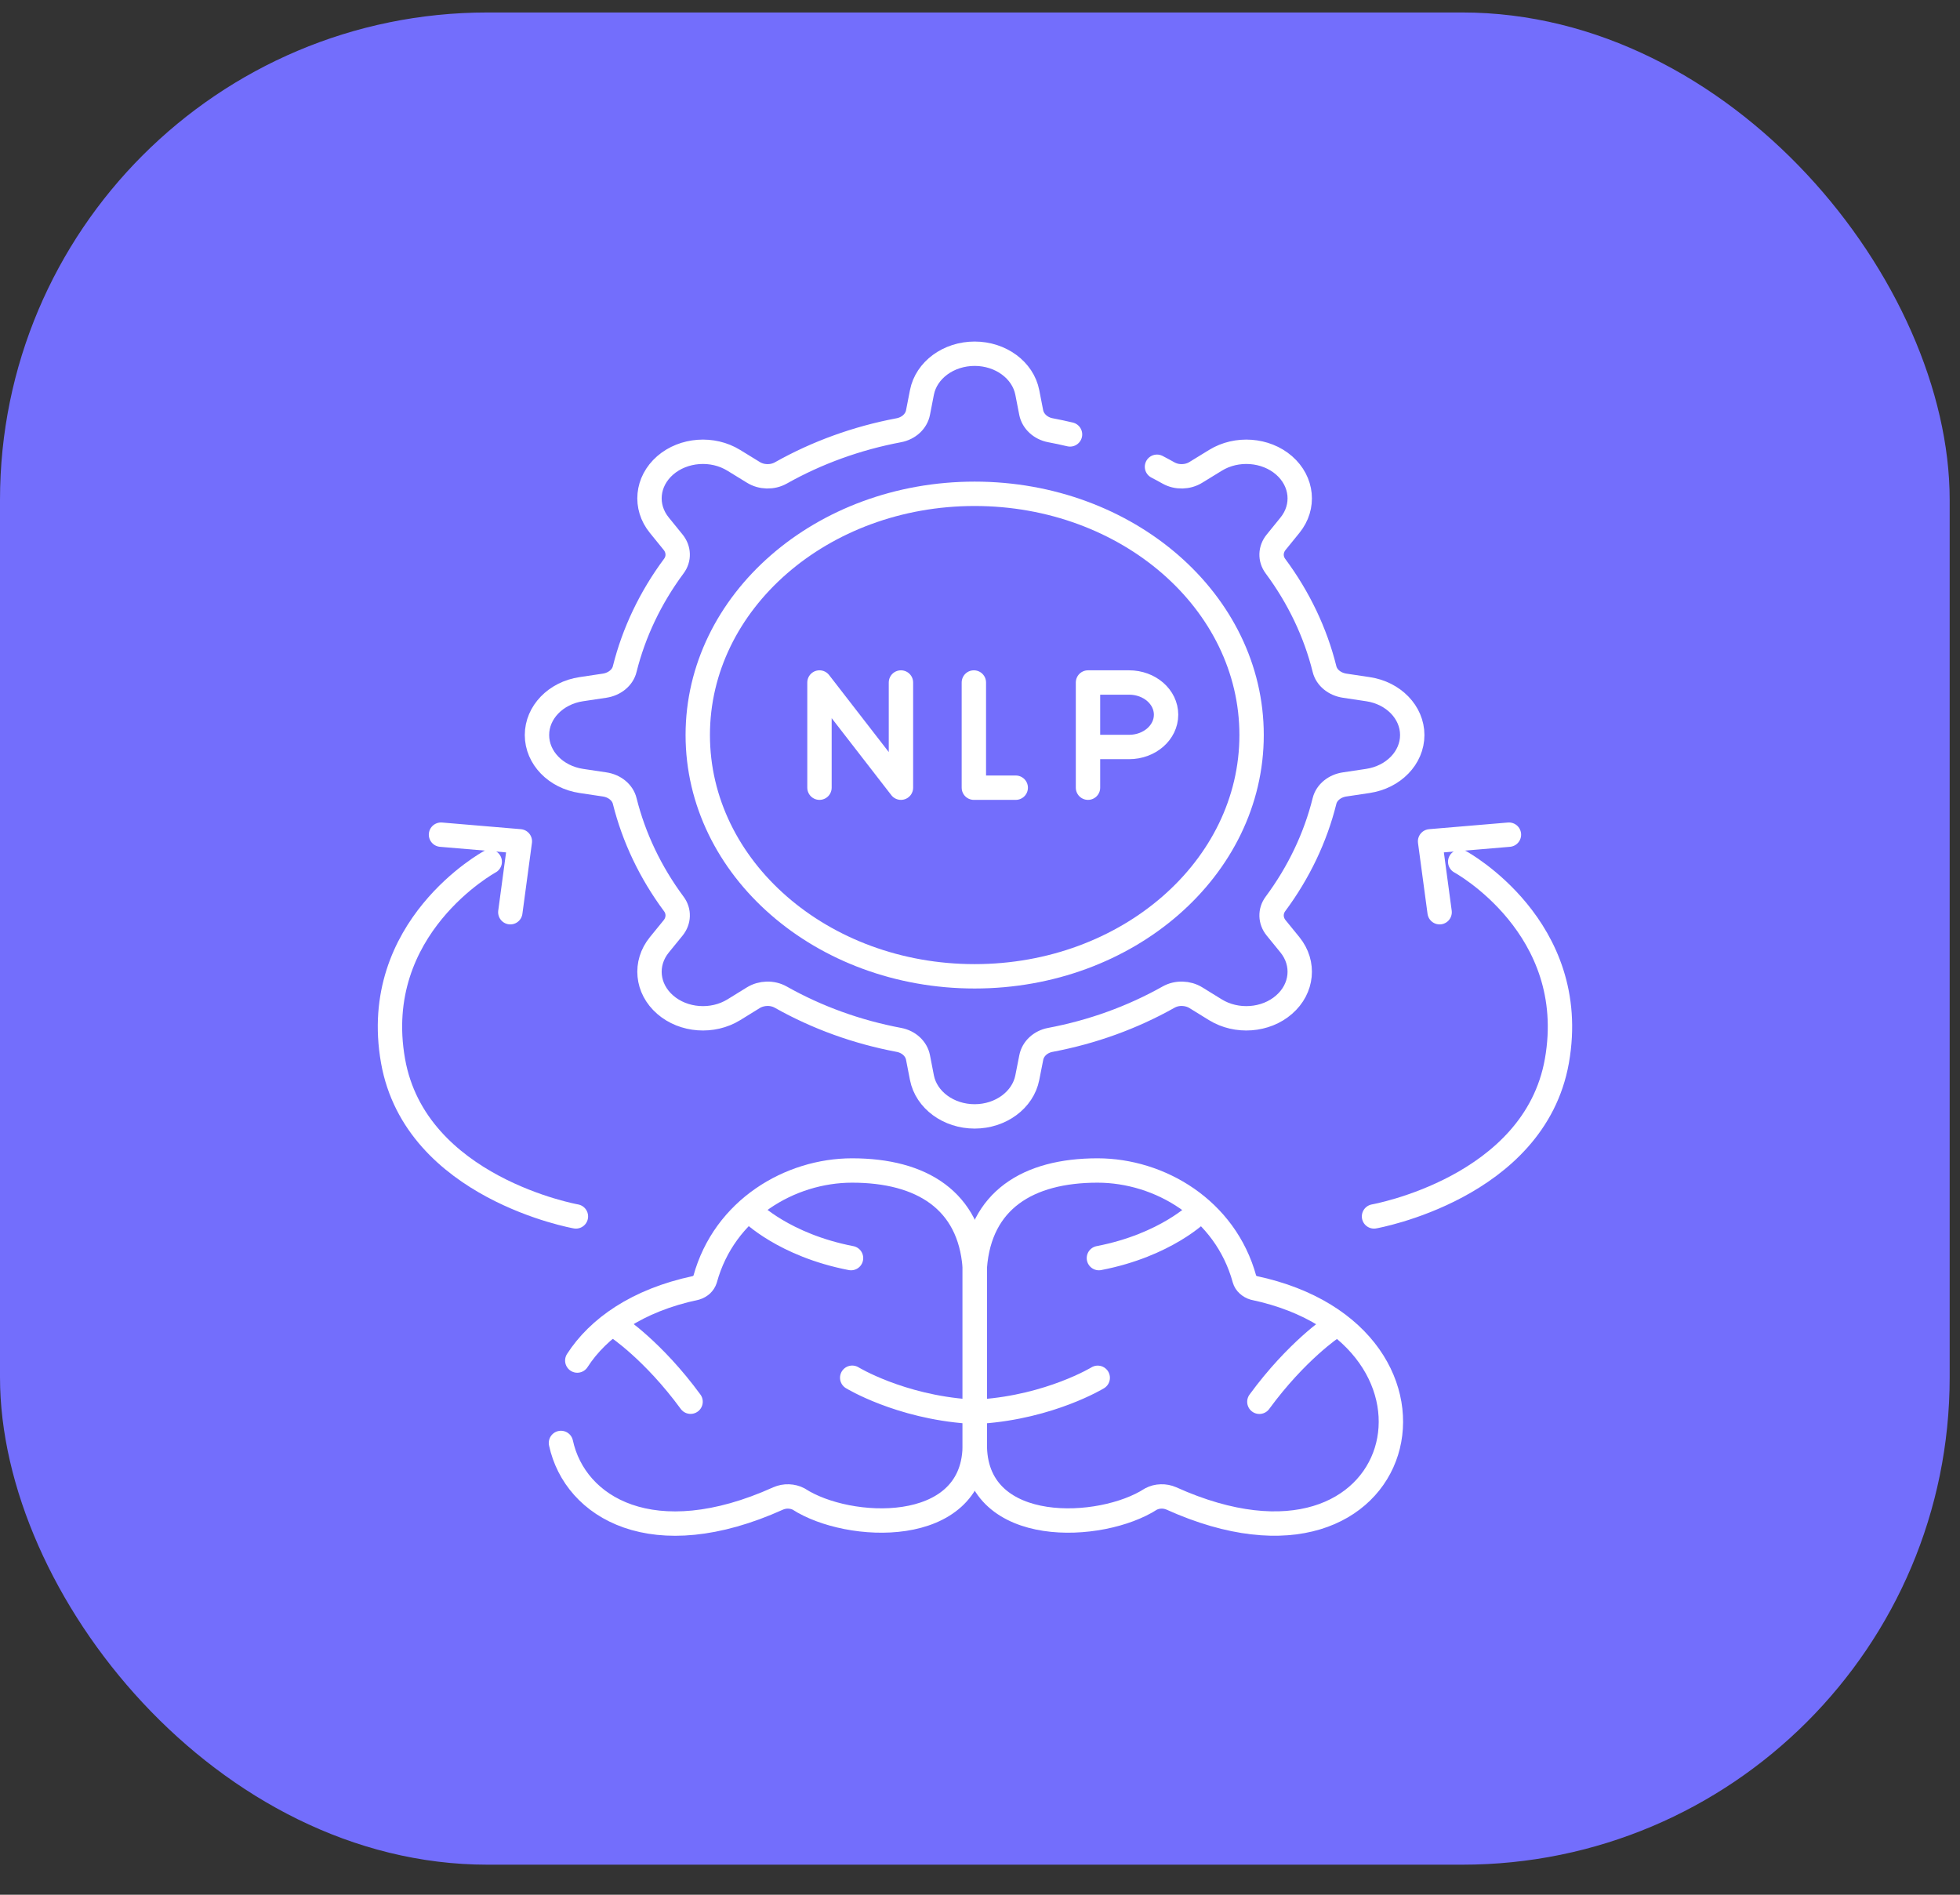
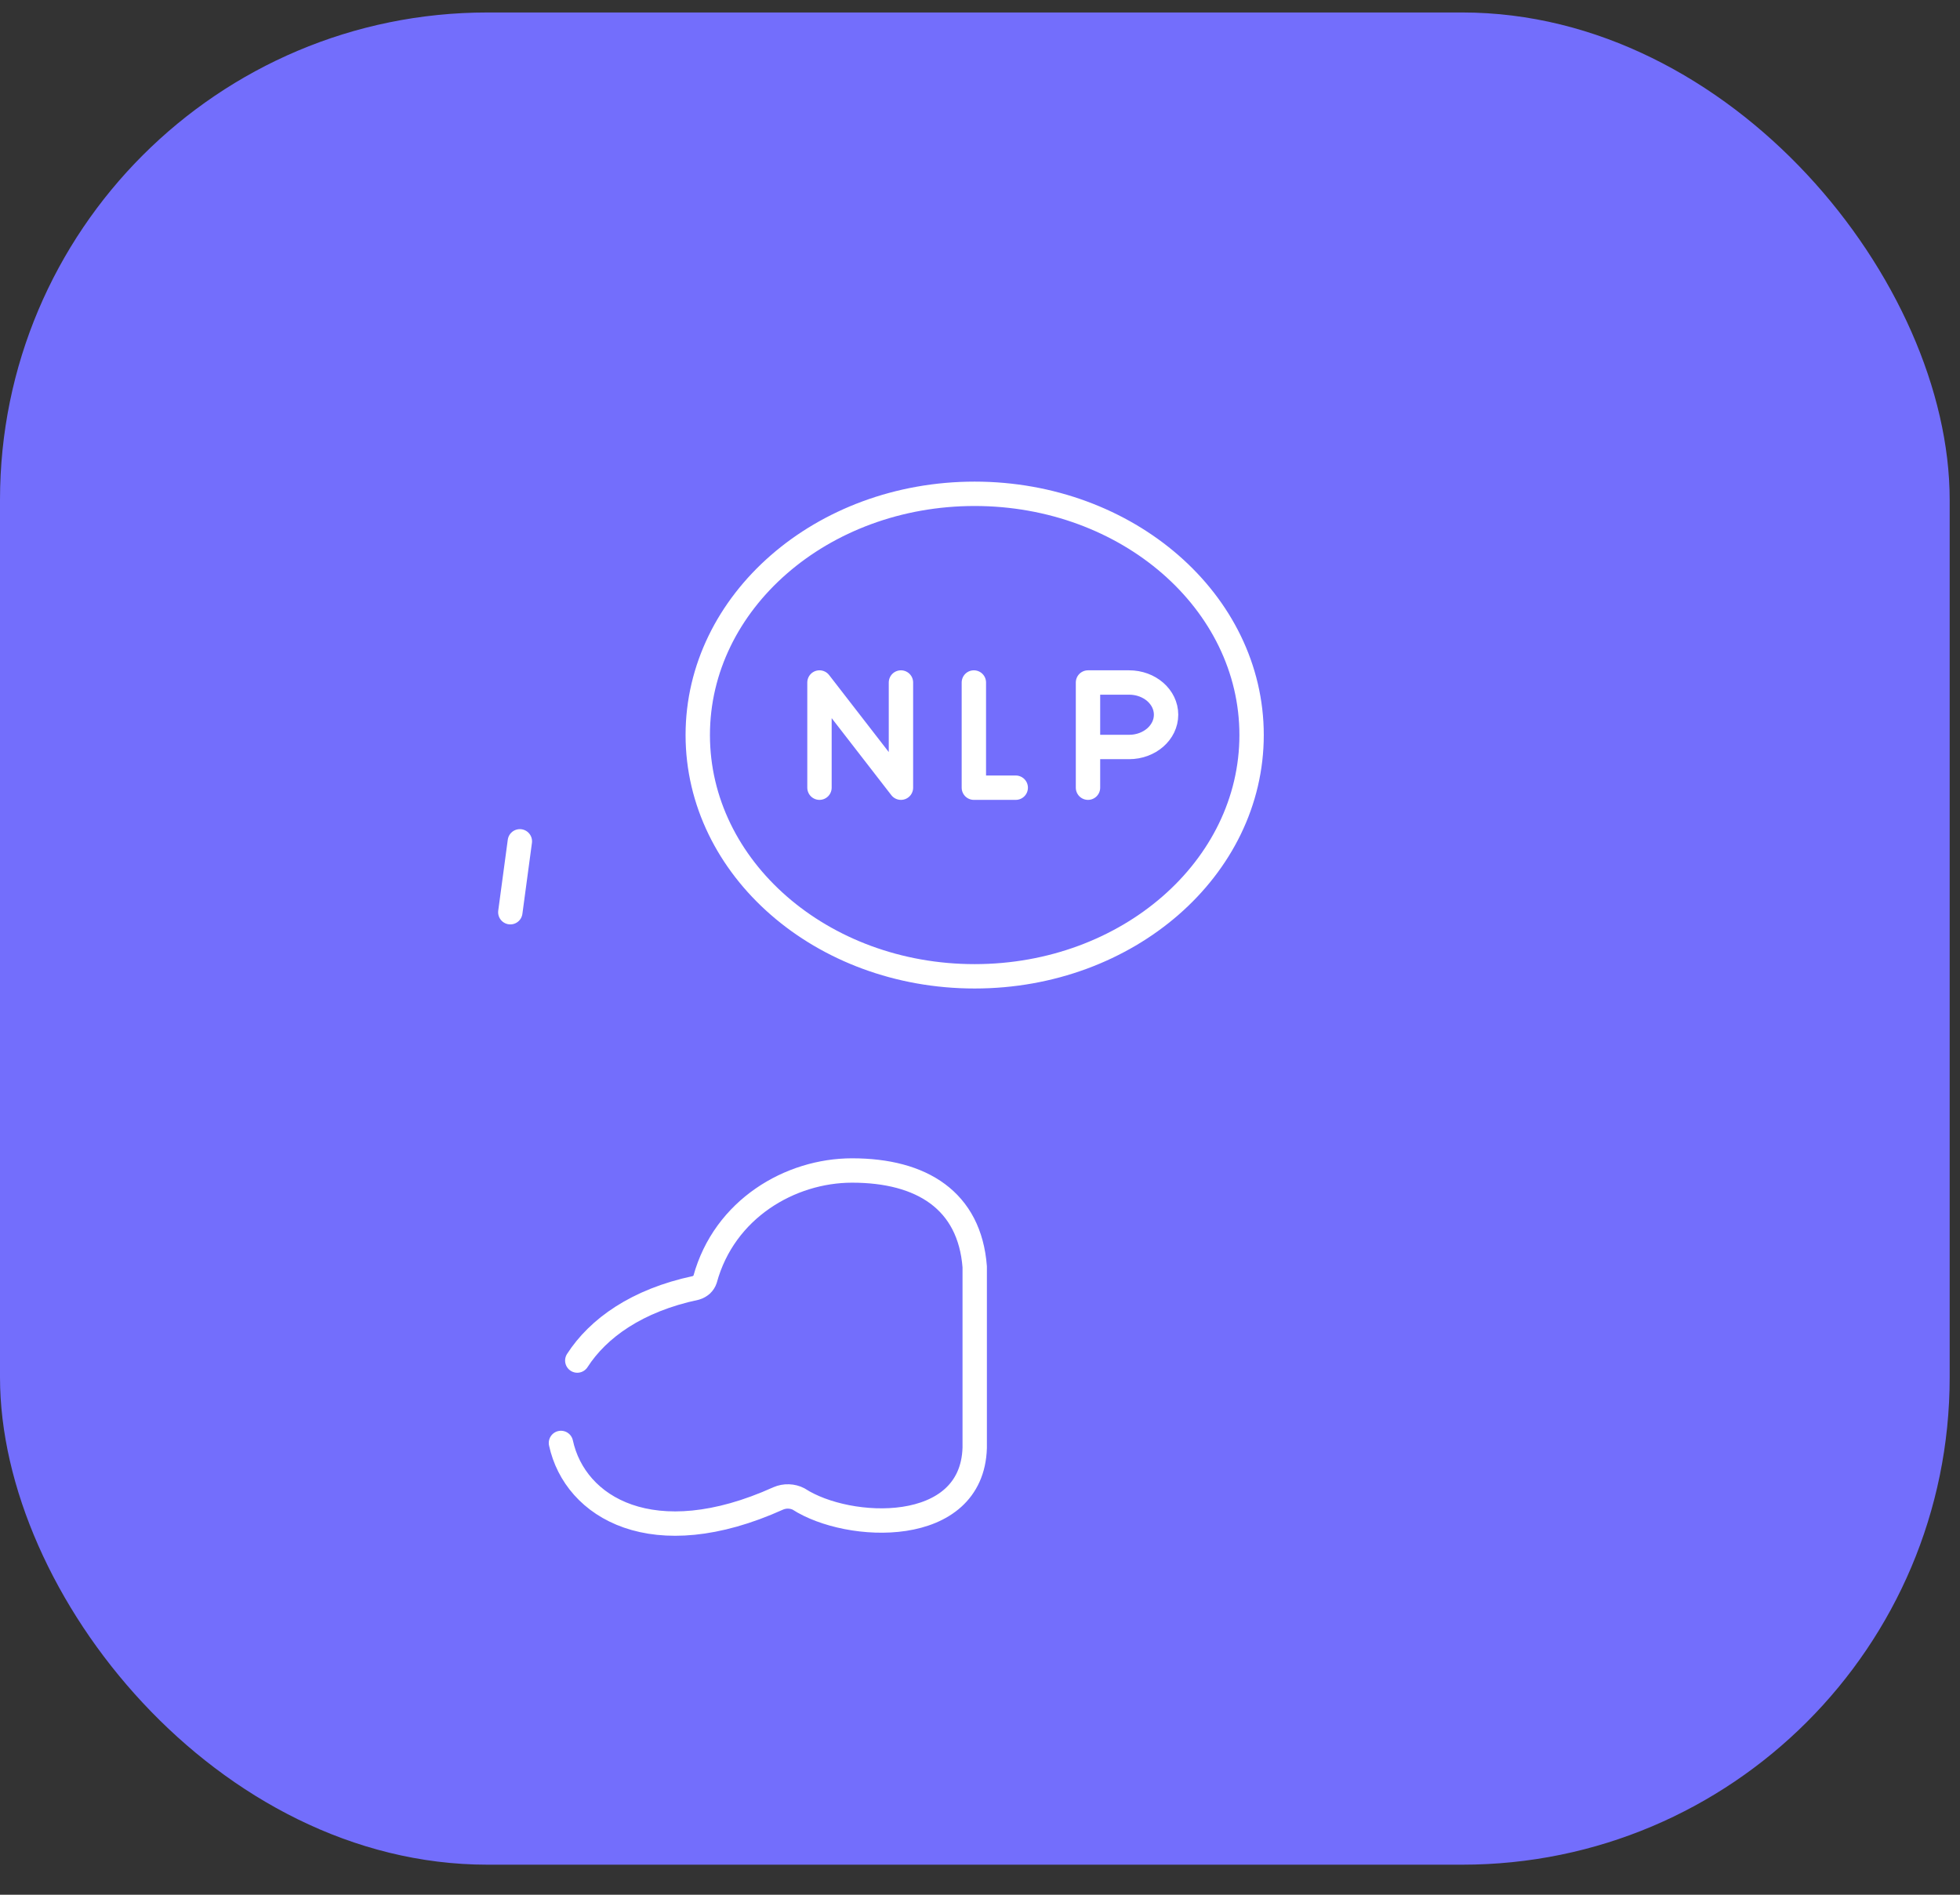
<svg xmlns="http://www.w3.org/2000/svg" width="30" height="29" viewBox="0 0 30 29" fill="none">
  <rect x="0" y="0" width="30" height="29" fill="#333333" stroke="none" />
  <rect y="0.191" width="29.842" height="28.349" rx="7.46" fill="#736EFC" />
-   <path d="M16.378 6.649C16.278 6.625 16.178 6.604 16.077 6.585C15.926 6.556 15.811 6.448 15.784 6.315L15.724 6.007C15.657 5.664 15.316 5.414 14.918 5.414C14.519 5.414 14.178 5.664 14.111 6.007L14.051 6.315C14.025 6.448 13.91 6.556 13.758 6.585C13.115 6.706 12.503 6.928 11.951 7.239C11.822 7.311 11.655 7.307 11.53 7.229L11.232 7.046C10.907 6.845 10.463 6.878 10.181 7.123C9.899 7.369 9.861 7.756 10.092 8.039L10.303 8.299C10.391 8.408 10.397 8.553 10.313 8.665C9.956 9.146 9.702 9.68 9.562 10.24C9.53 10.372 9.406 10.472 9.253 10.495L8.899 10.548C8.506 10.606 8.219 10.903 8.219 11.25C8.219 11.598 8.506 11.894 8.899 11.953L9.253 12.006C9.406 12.028 9.53 12.129 9.562 12.26C9.702 12.82 9.956 13.354 10.313 13.835C10.397 13.947 10.391 14.093 10.303 14.202L10.092 14.461C9.861 14.745 9.899 15.132 10.181 15.377C10.463 15.623 10.907 15.655 11.232 15.455L11.53 15.271C11.655 15.194 11.822 15.189 11.951 15.262C12.503 15.573 13.115 15.795 13.758 15.916C13.91 15.944 14.025 16.052 14.051 16.185L14.111 16.494C14.178 16.836 14.519 17.087 14.918 17.087C15.316 17.087 15.657 16.836 15.724 16.494L15.785 16.185C15.811 16.052 15.926 15.944 16.077 15.916C16.72 15.795 17.332 15.573 17.885 15.262C18.013 15.189 18.18 15.194 18.305 15.271L18.603 15.455C18.928 15.655 19.373 15.623 19.654 15.377C19.936 15.132 19.974 14.745 19.744 14.461L19.533 14.202C19.444 14.093 19.439 13.947 19.522 13.835C19.879 13.354 20.134 12.82 20.273 12.26C20.305 12.129 20.429 12.028 20.582 12.006L20.936 11.953C21.329 11.894 21.616 11.598 21.616 11.25C21.616 10.903 21.329 10.606 20.936 10.548L20.582 10.495C20.429 10.472 20.305 10.372 20.273 10.24C20.134 9.68 19.879 9.146 19.522 8.665C19.439 8.553 19.444 8.408 19.533 8.299L19.744 8.039C19.974 7.756 19.936 7.369 19.654 7.123C19.373 6.878 18.928 6.845 18.603 7.046L18.305 7.229C18.18 7.307 18.013 7.311 17.885 7.239C17.827 7.206 17.768 7.175 17.709 7.144" stroke="white" stroke-width="0.373" stroke-miterlimit="10" stroke-linecap="round" stroke-linejoin="round" />
  <path d="M14.918 14.943C17.259 14.943 19.157 13.29 19.157 11.25C19.157 9.211 17.259 7.558 14.918 7.558C12.577 7.558 10.68 9.211 10.68 11.25C10.68 13.29 12.577 14.943 14.918 14.943Z" stroke="white" stroke-width="0.373" stroke-miterlimit="10" stroke-linecap="round" stroke-linejoin="round" />
  <path d="M12.543 12.056V10.446L13.79 12.056V10.446M14.906 10.446V12.056H15.547M16.653 12.056V10.446H17.282C17.595 10.446 17.848 10.666 17.848 10.939C17.848 11.212 17.595 11.433 17.282 11.433H16.697M8.586 22.085C8.8 23.075 9.997 23.798 11.912 22.934C11.961 22.913 12.015 22.902 12.07 22.904C12.125 22.906 12.178 22.919 12.225 22.944C12.985 23.436 14.879 23.521 14.919 22.159V19.389C14.841 18.375 14.11 17.915 13.042 17.915C12.095 17.915 11.087 18.503 10.792 19.581C10.782 19.611 10.764 19.639 10.74 19.662C10.715 19.684 10.684 19.702 10.65 19.712C9.749 19.903 9.155 20.329 8.836 20.824" stroke="white" stroke-width="0.373" stroke-miterlimit="10" stroke-linecap="round" stroke-linejoin="round" />
-   <path d="M11.497 18.55C11.497 18.55 11.998 19.057 13.026 19.256M9.445 20.309C9.445 20.309 9.999 20.674 10.57 21.454M13.044 21.087C13.044 21.087 13.767 21.529 14.831 21.604M14.921 22.159V19.389C15 18.375 15.73 17.915 16.799 17.915C17.746 17.915 18.754 18.503 19.049 19.58C19.058 19.611 19.076 19.639 19.101 19.661C19.126 19.684 19.157 19.702 19.191 19.712C22.625 20.44 21.59 24.584 17.928 22.934C17.88 22.913 17.825 22.902 17.771 22.904C17.716 22.905 17.663 22.919 17.616 22.944C16.855 23.436 14.961 23.521 14.921 22.159Z" stroke="white" stroke-width="0.373" stroke-miterlimit="10" stroke-linecap="round" stroke-linejoin="round" />
-   <path d="M18.349 18.55C18.349 18.55 17.849 19.057 16.82 19.256M20.401 20.309C20.401 20.309 19.847 20.675 19.276 21.455M16.802 21.088C16.802 21.088 16.079 21.529 15.016 21.604M21.031 18.618C21.031 18.618 23.485 18.186 23.83 16.238C24.192 14.191 22.35 13.19 22.35 13.19" stroke="white" stroke-width="0.373" stroke-miterlimit="10" stroke-linecap="round" stroke-linejoin="round" />
-   <path d="M22.035 13.962L21.889 12.877L23.096 12.775M8.815 18.618C8.815 18.618 6.361 18.185 6.016 16.238C5.654 14.191 7.496 13.19 7.496 13.19" stroke="white" stroke-width="0.373" stroke-miterlimit="10" stroke-linecap="round" stroke-linejoin="round" />
-   <path d="M7.811 13.962L7.957 12.877L6.75 12.775" stroke="white" stroke-width="0.373" stroke-miterlimit="10" stroke-linecap="round" stroke-linejoin="round" />
+   <path d="M7.811 13.962L7.957 12.877" stroke="white" stroke-width="0.373" stroke-miterlimit="10" stroke-linecap="round" stroke-linejoin="round" />
</svg>